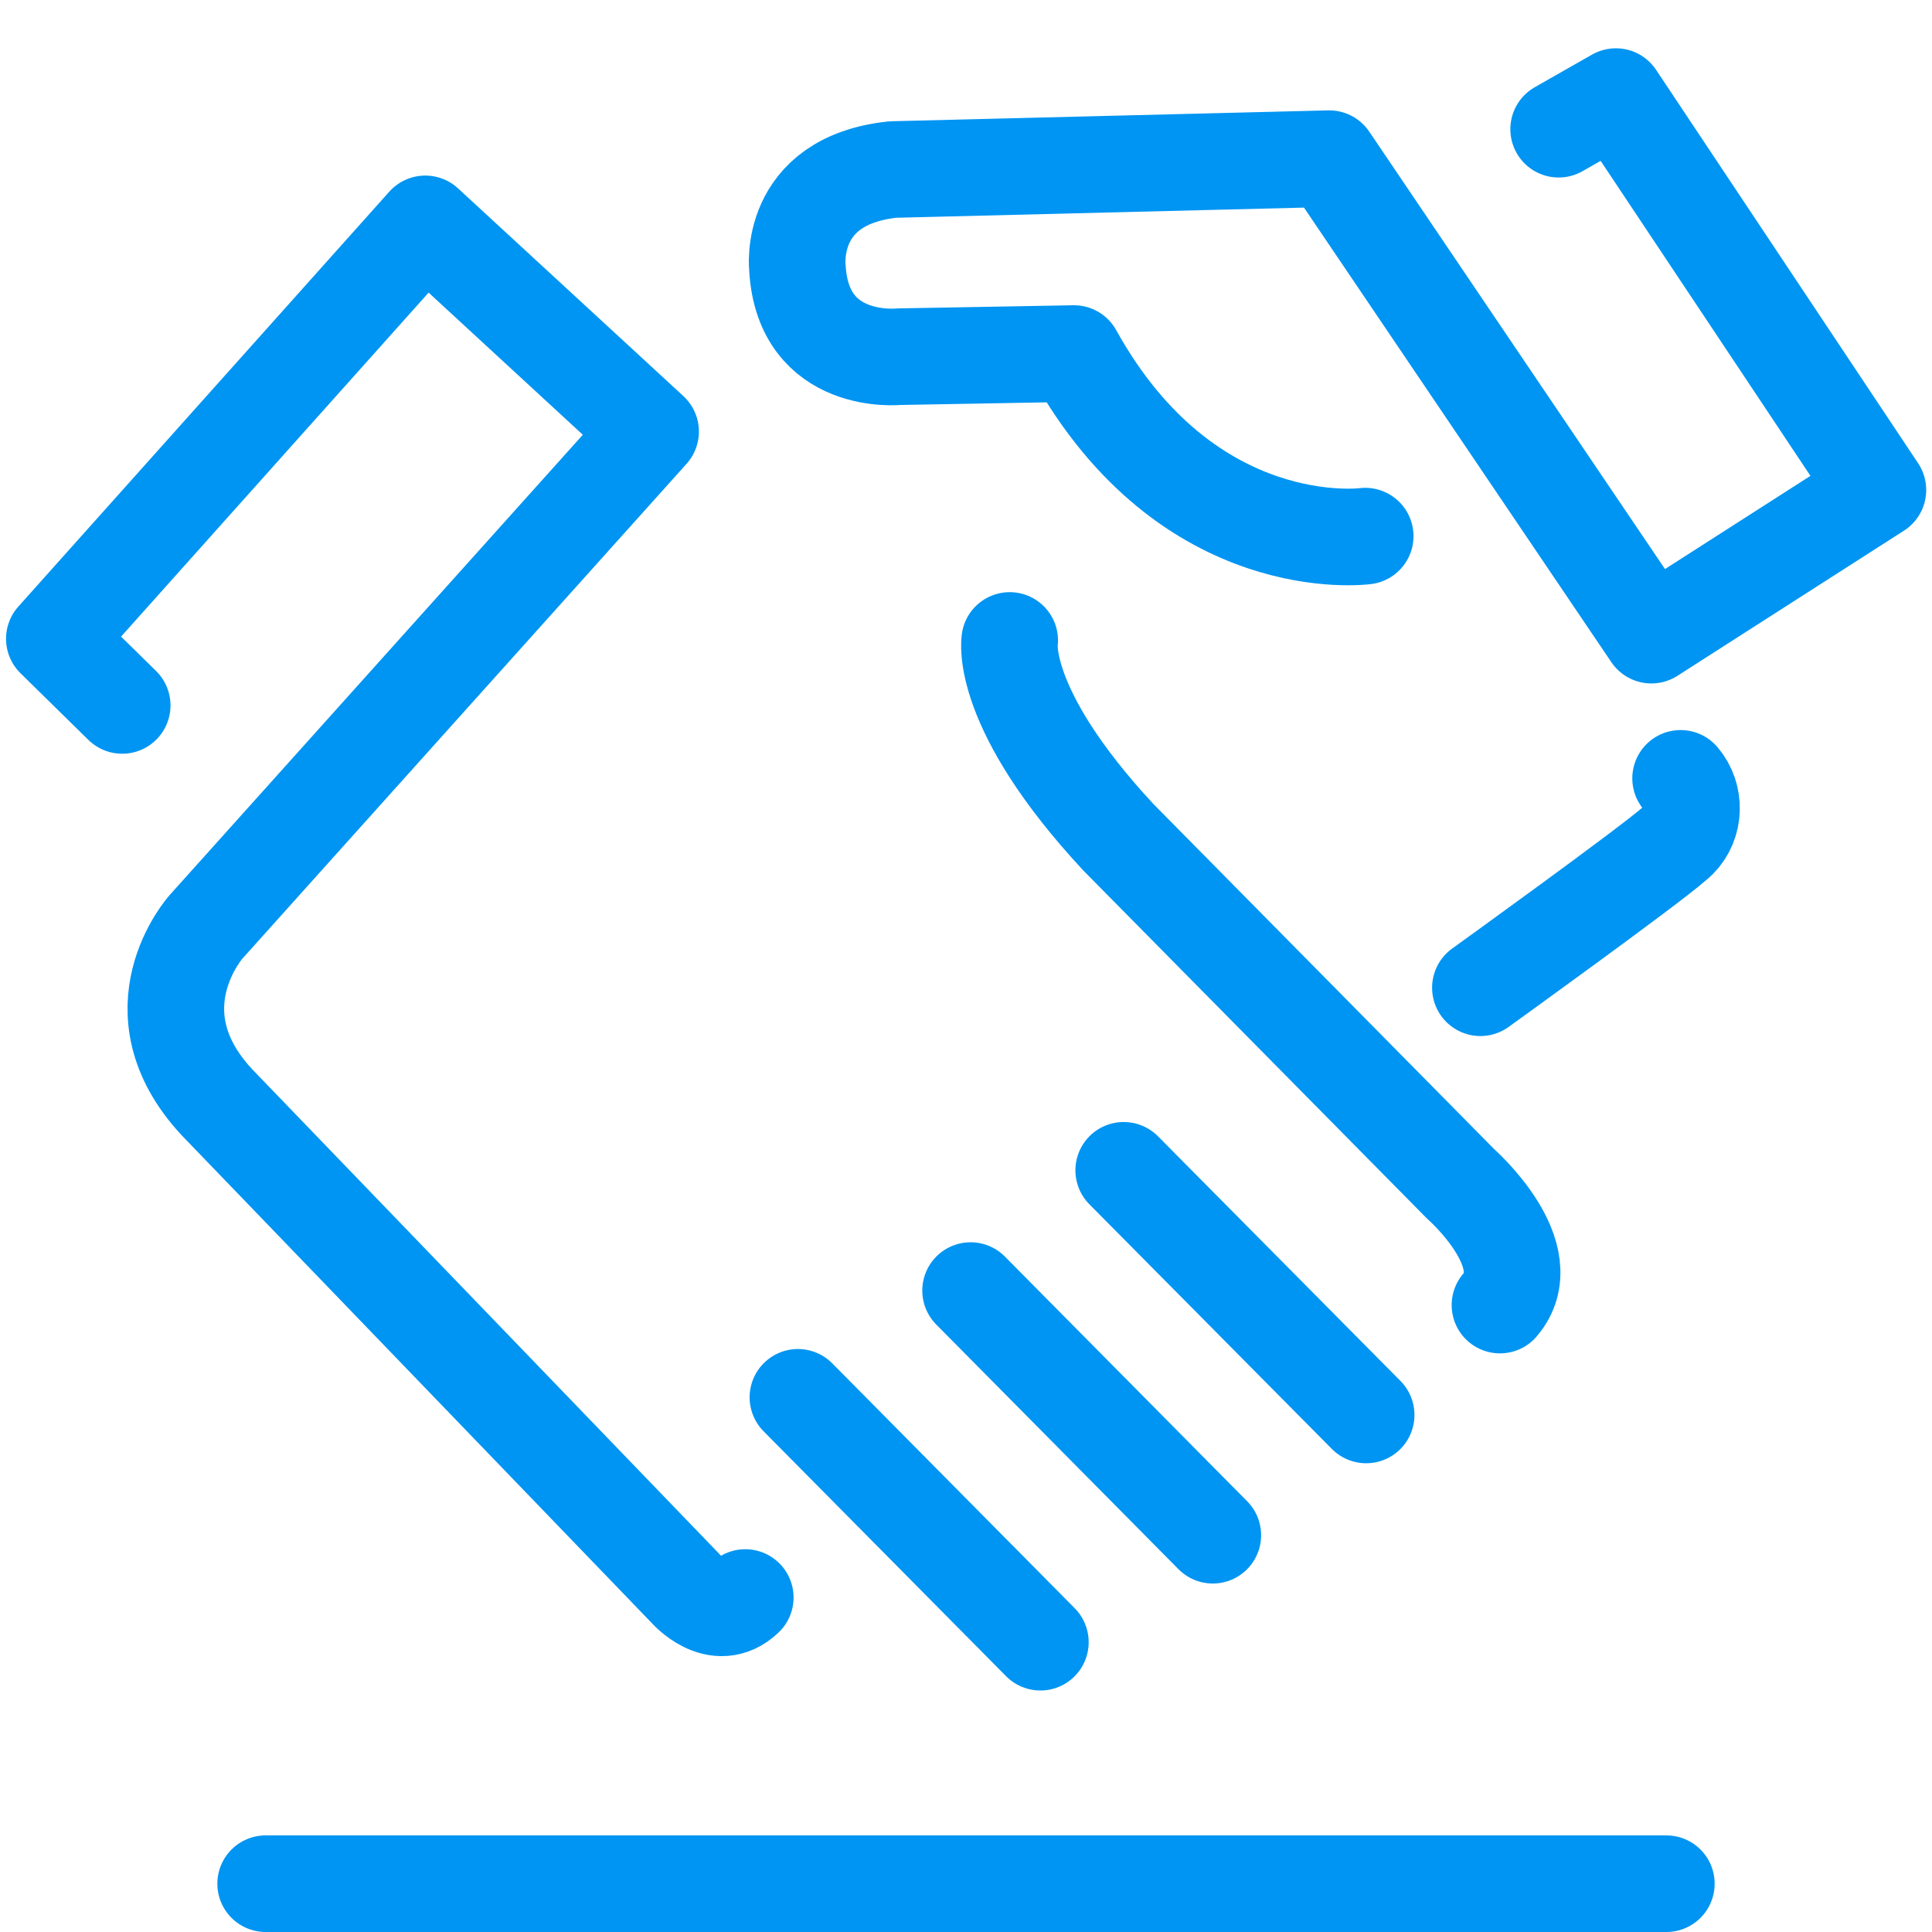
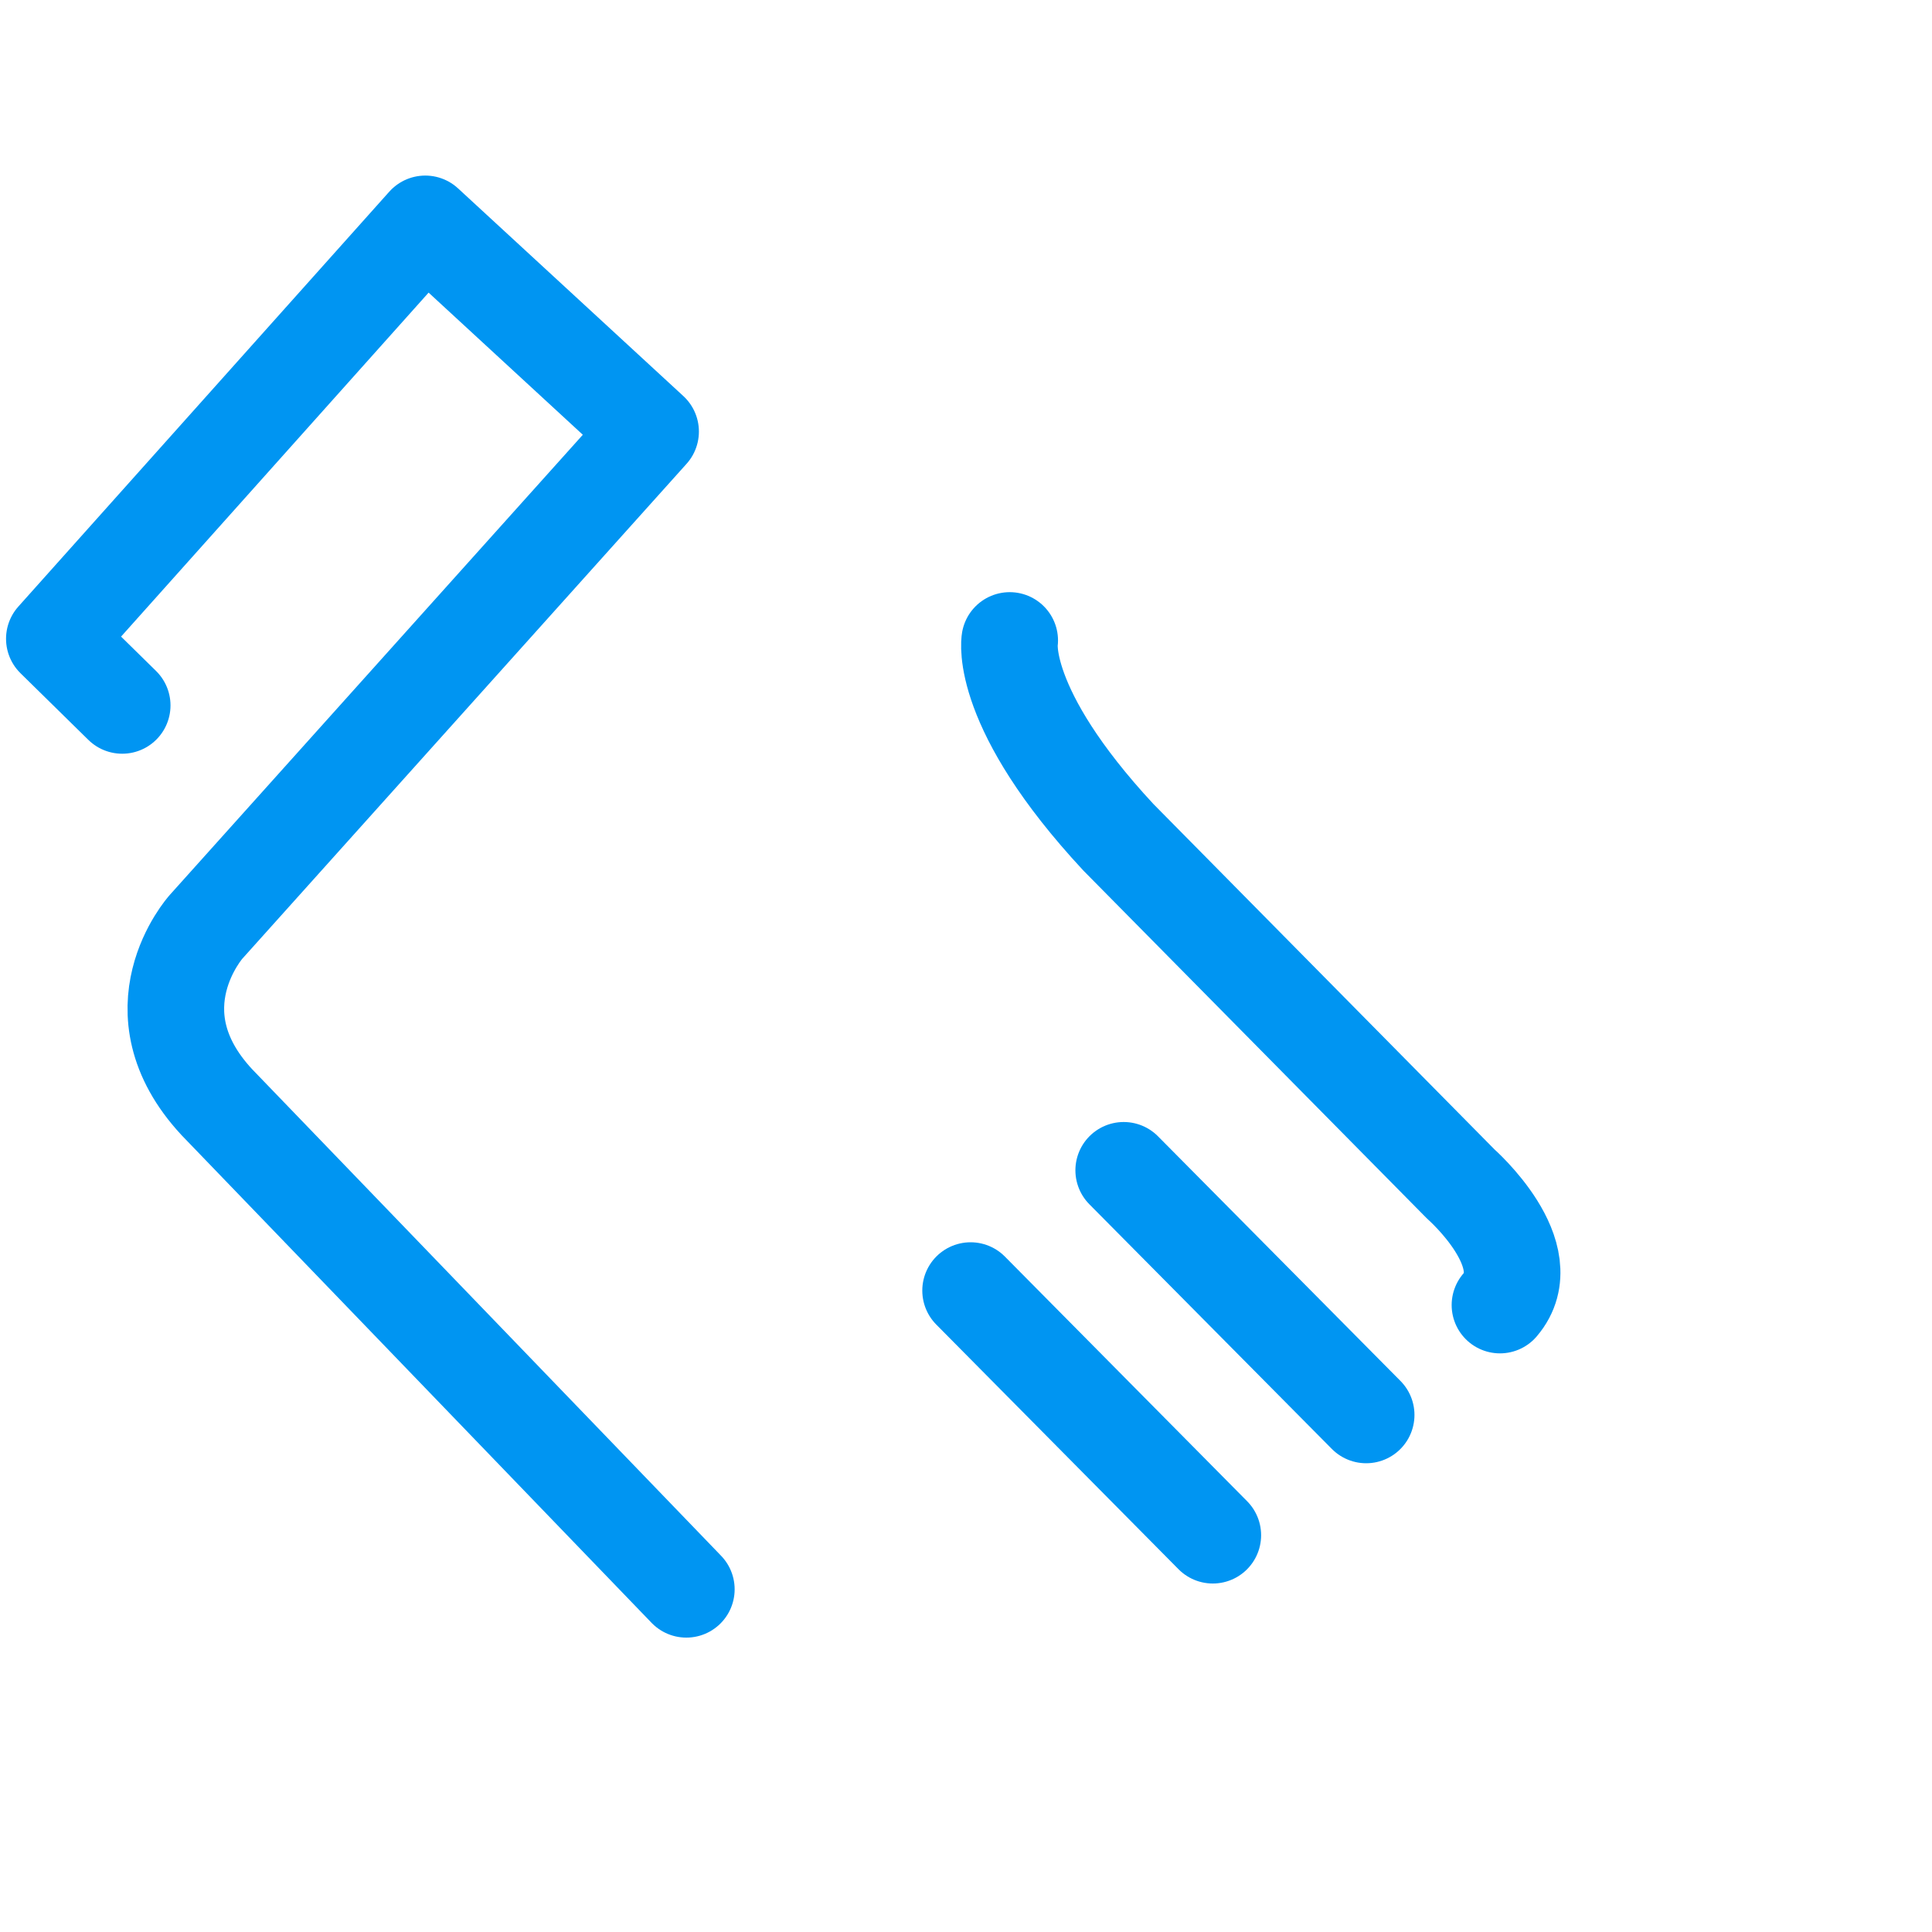
<svg xmlns="http://www.w3.org/2000/svg" id="Layer_2" viewBox="0 0 80 80">
  <defs>
    <style>.cls-1{stroke:#0095f2;stroke-linecap:round;stroke-linejoin:round;stroke-width:4px;}.cls-1,.cls-2{fill:none;}</style>
  </defs>
  <g id="Layer_1-2">
    <g>
      <g>
        <g>
-           <path class="cls-1" d="m5.06,29.21l-2.81-2.76,15.36-17.18,9.33,8.6-18.41,20.51s-3.09,3.45.45,7.26l19.44,20.17s1.26,1.47,2.44.34" />
+           <path class="cls-1" d="m5.06,29.21l-2.81-2.76,15.36-17.18,9.33,8.6-18.41,20.51s-3.09,3.45.45,7.26l19.44,20.17" />
          <path class="cls-1" d="m41.81,26.52s-.48,2.79,4.5,8.15l14.18,14.36s3.37,2.96,1.62,5.01" />
-           <line class="cls-1" x1="33.04" y1="57.86" x2="43.08" y2="68" />
          <line class="cls-1" x1="40.19" y1="53.44" x2="50.22" y2="63.57" />
          <line class="cls-1" x1="46.53" y1="48.46" x2="56.57" y2="58.59" />
-           <path class="cls-1" d="m56.53,22.2s-7.32.99-12.06-7.56l-7.26.13s-3.95.41-4.19-3.66c0,0-.44-3.62,3.95-4.09l18.07-.45,13.34,19.73,9.38-6.01-10.85-16.29-2.37,1.35" />
-           <path class="cls-1" d="m69.59,32.23c.63.73.6,1.87-.08,2.55-.06.06-.12.11-.18.16-1.06.94-8.03,5.96-8.03,5.96" />
        </g>
-         <line class="cls-1" x1="11" y1="78" x2="69" y2="78" />
      </g>
-       <rect class="cls-2" width="80" height="80" />
    </g>
  </g>
</svg>